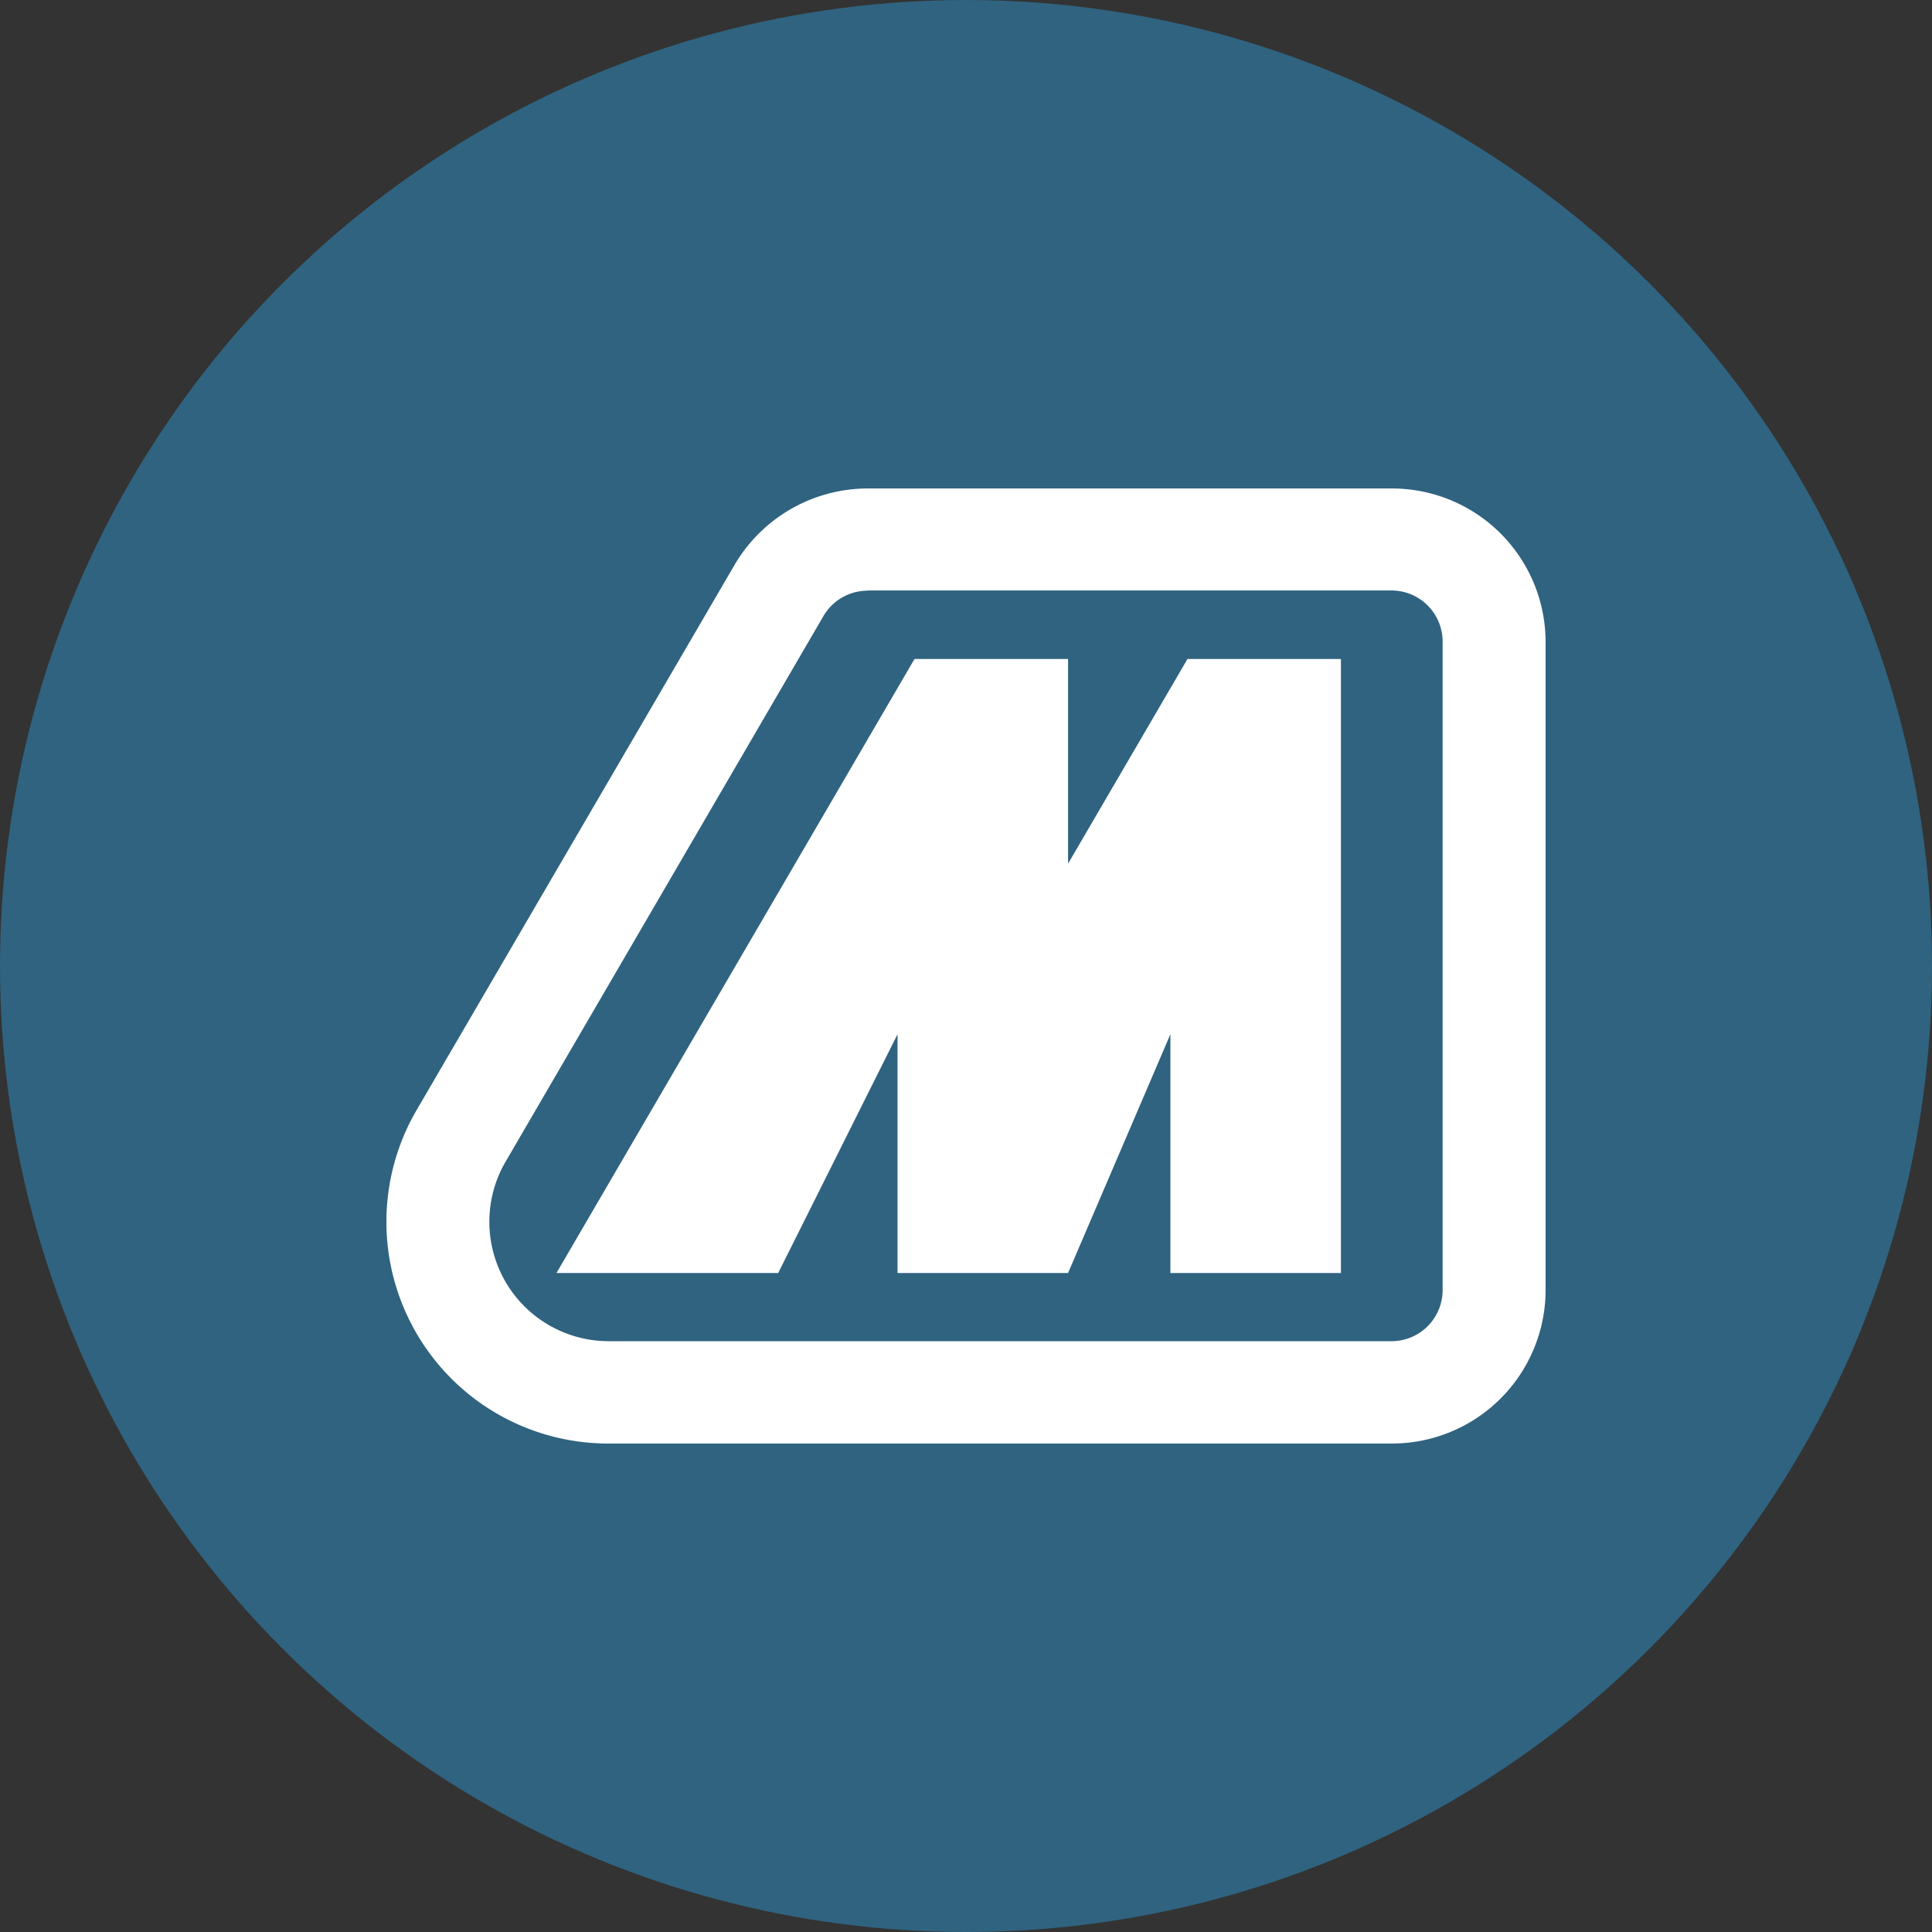
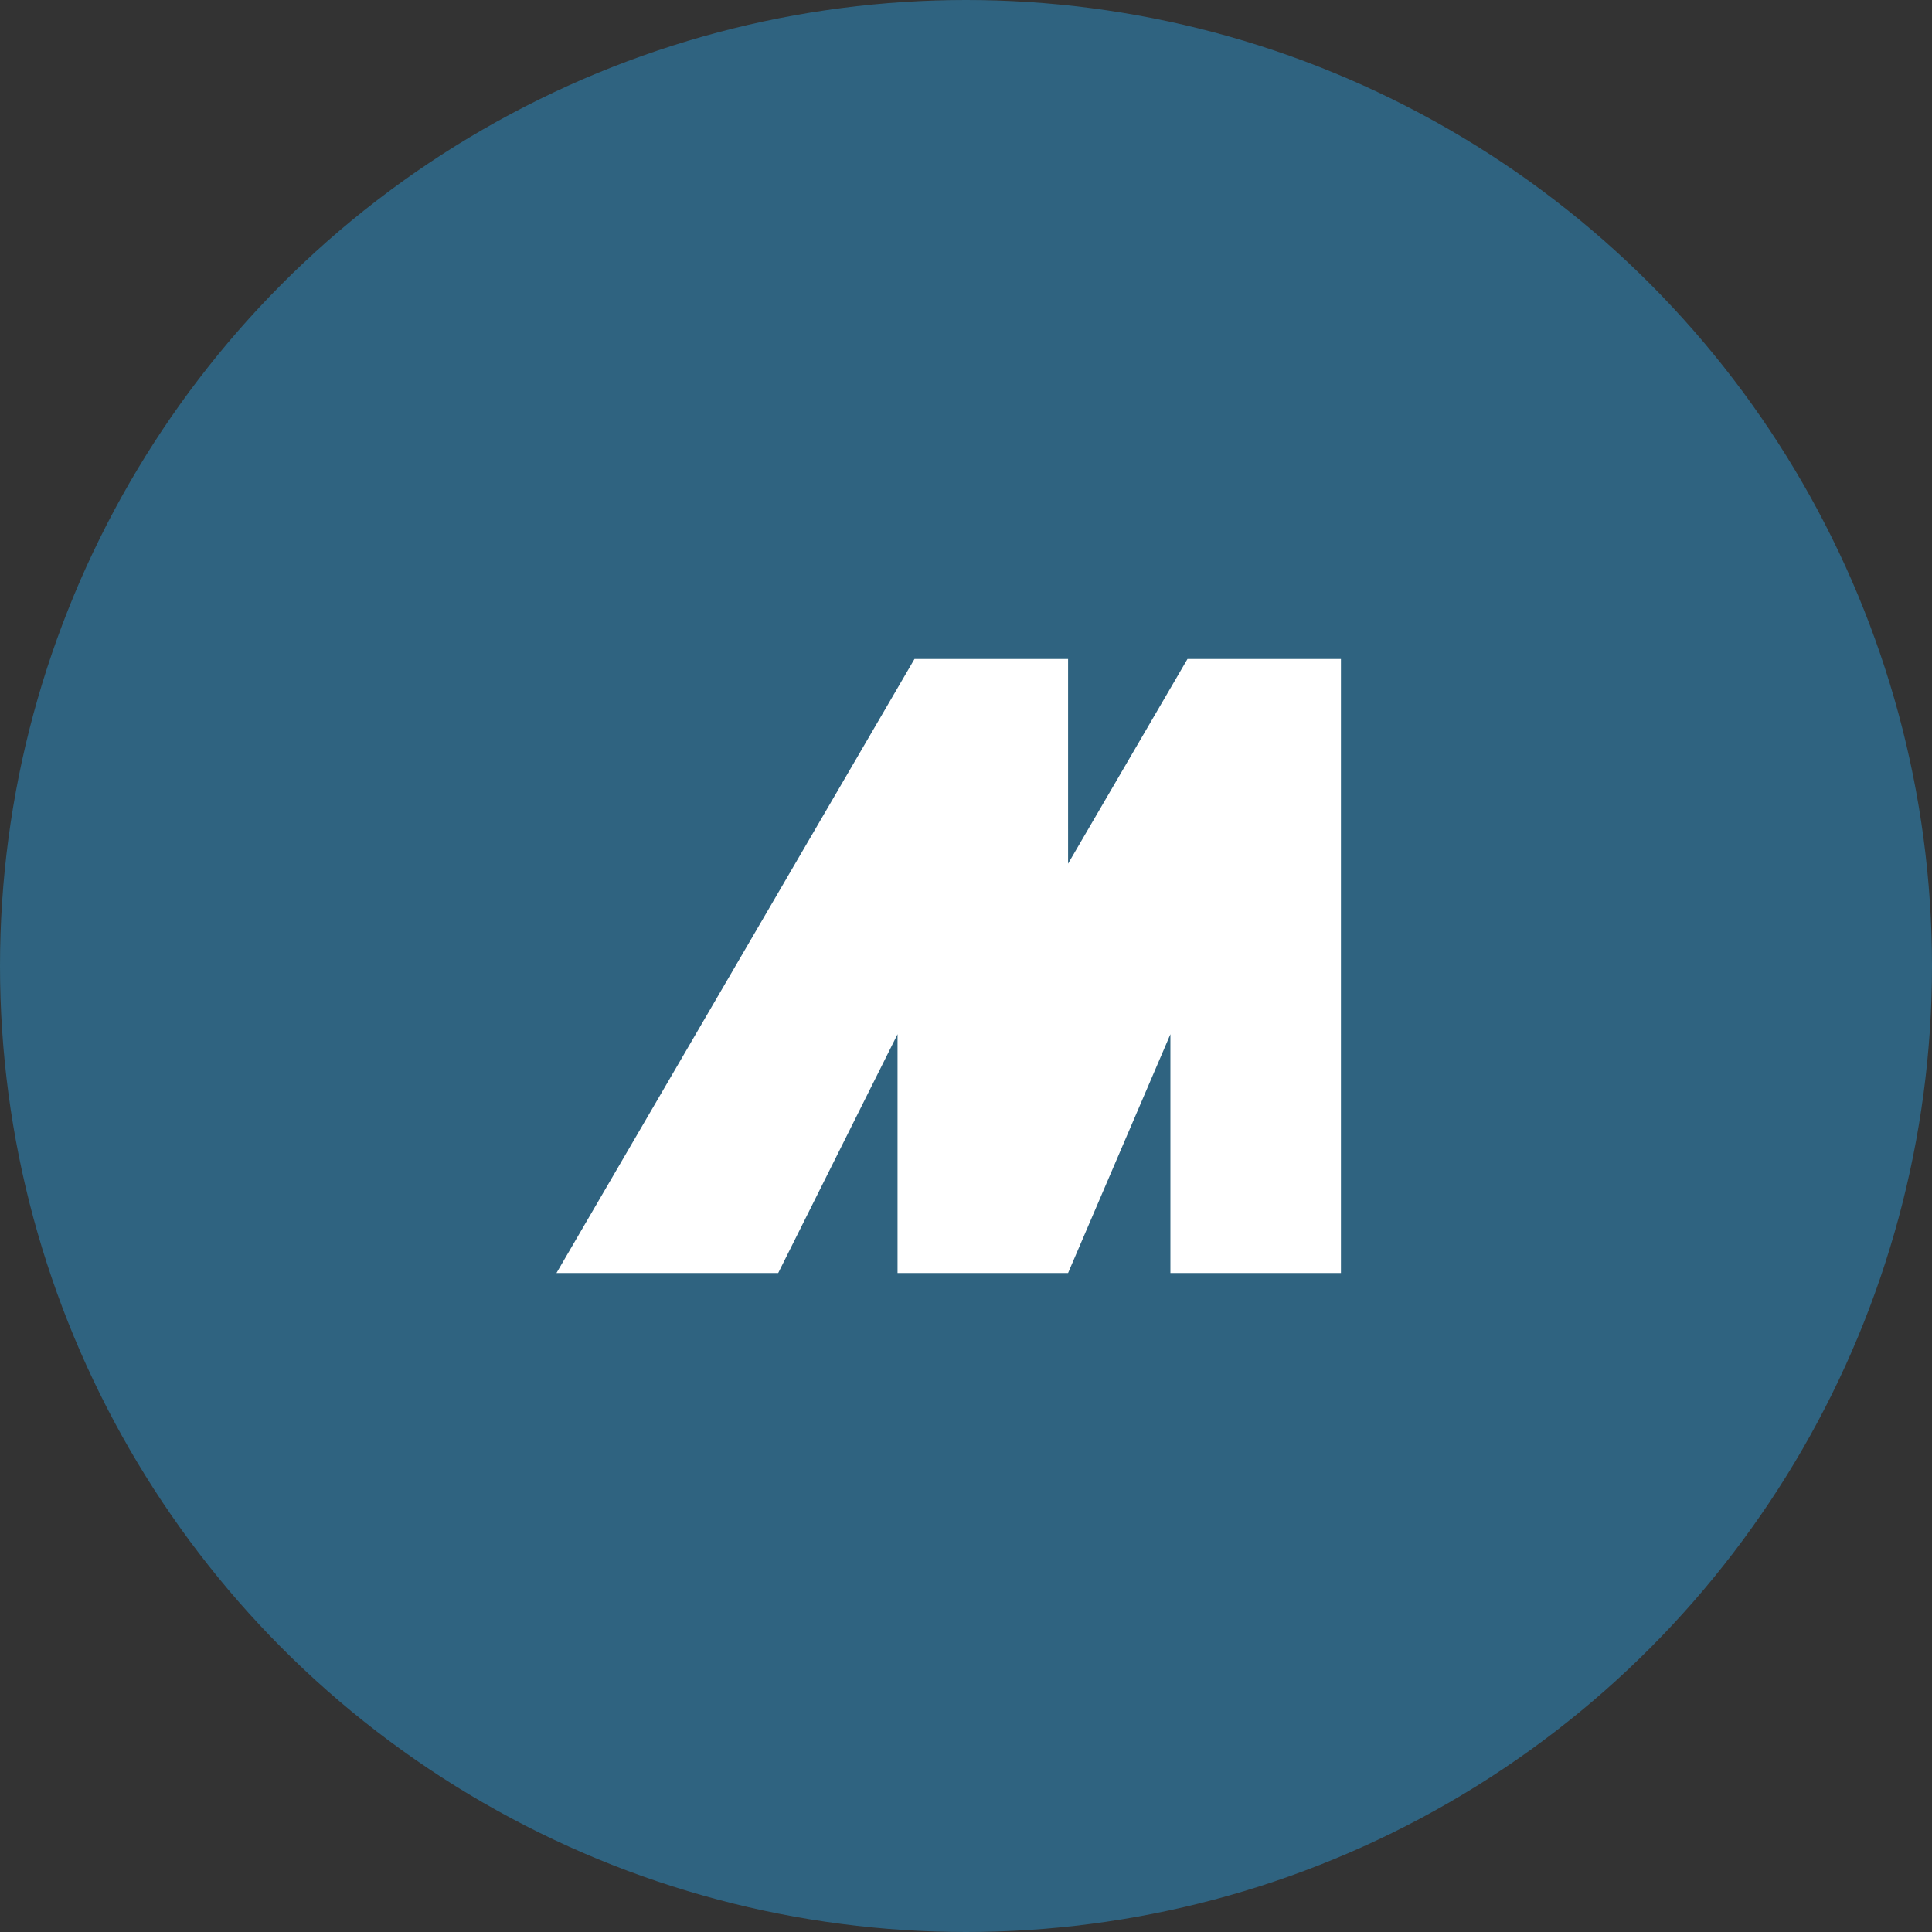
<svg xmlns="http://www.w3.org/2000/svg" id="Layer_1" data-name="Layer 1" viewBox="0 0 300 300" width="300" height="300">
  <rect x="0" y="0" width="300" height="300" fill="#333333" stroke="none" />
  <defs>
    <clipPath id="bz_circular_clip">
      <circle cx="150.0" cy="150.0" r="150.0" />
    </clipPath>
  </defs>
  <g clip-path="url(#bz_circular_clip)">
    <rect x="-1.5" y="-1.5" width="303" height="303" fill="#2f6380" />
-     <path d="M114.06,87.72a24,24,0,0,1,20.65-11.87h81.35A23.86,23.86,0,0,1,240,99.69V200.31a23.86,23.86,0,0,1-23.94,23.84H94.57a34.43,34.43,0,0,1-29.93-51.69Zm20.65,4a7.94,7.94,0,0,0-6.88,4L78.47,180.45a18.54,18.54,0,0,0,16.1,27.81H216.06a7.94,7.94,0,0,0,7.95-7.95V99.69a7.94,7.94,0,0,0-7.95-8H134.71Z" fill="#fff" />
    <path d="M165.85,102.33H142L86.41,197.67h34.43l18.53-37.08v37.08h26.48l15.89-37.08v37.08h26.48V102.33H184.39l-18.54,31.78Z" fill="#fff" />
  </g>
</svg>